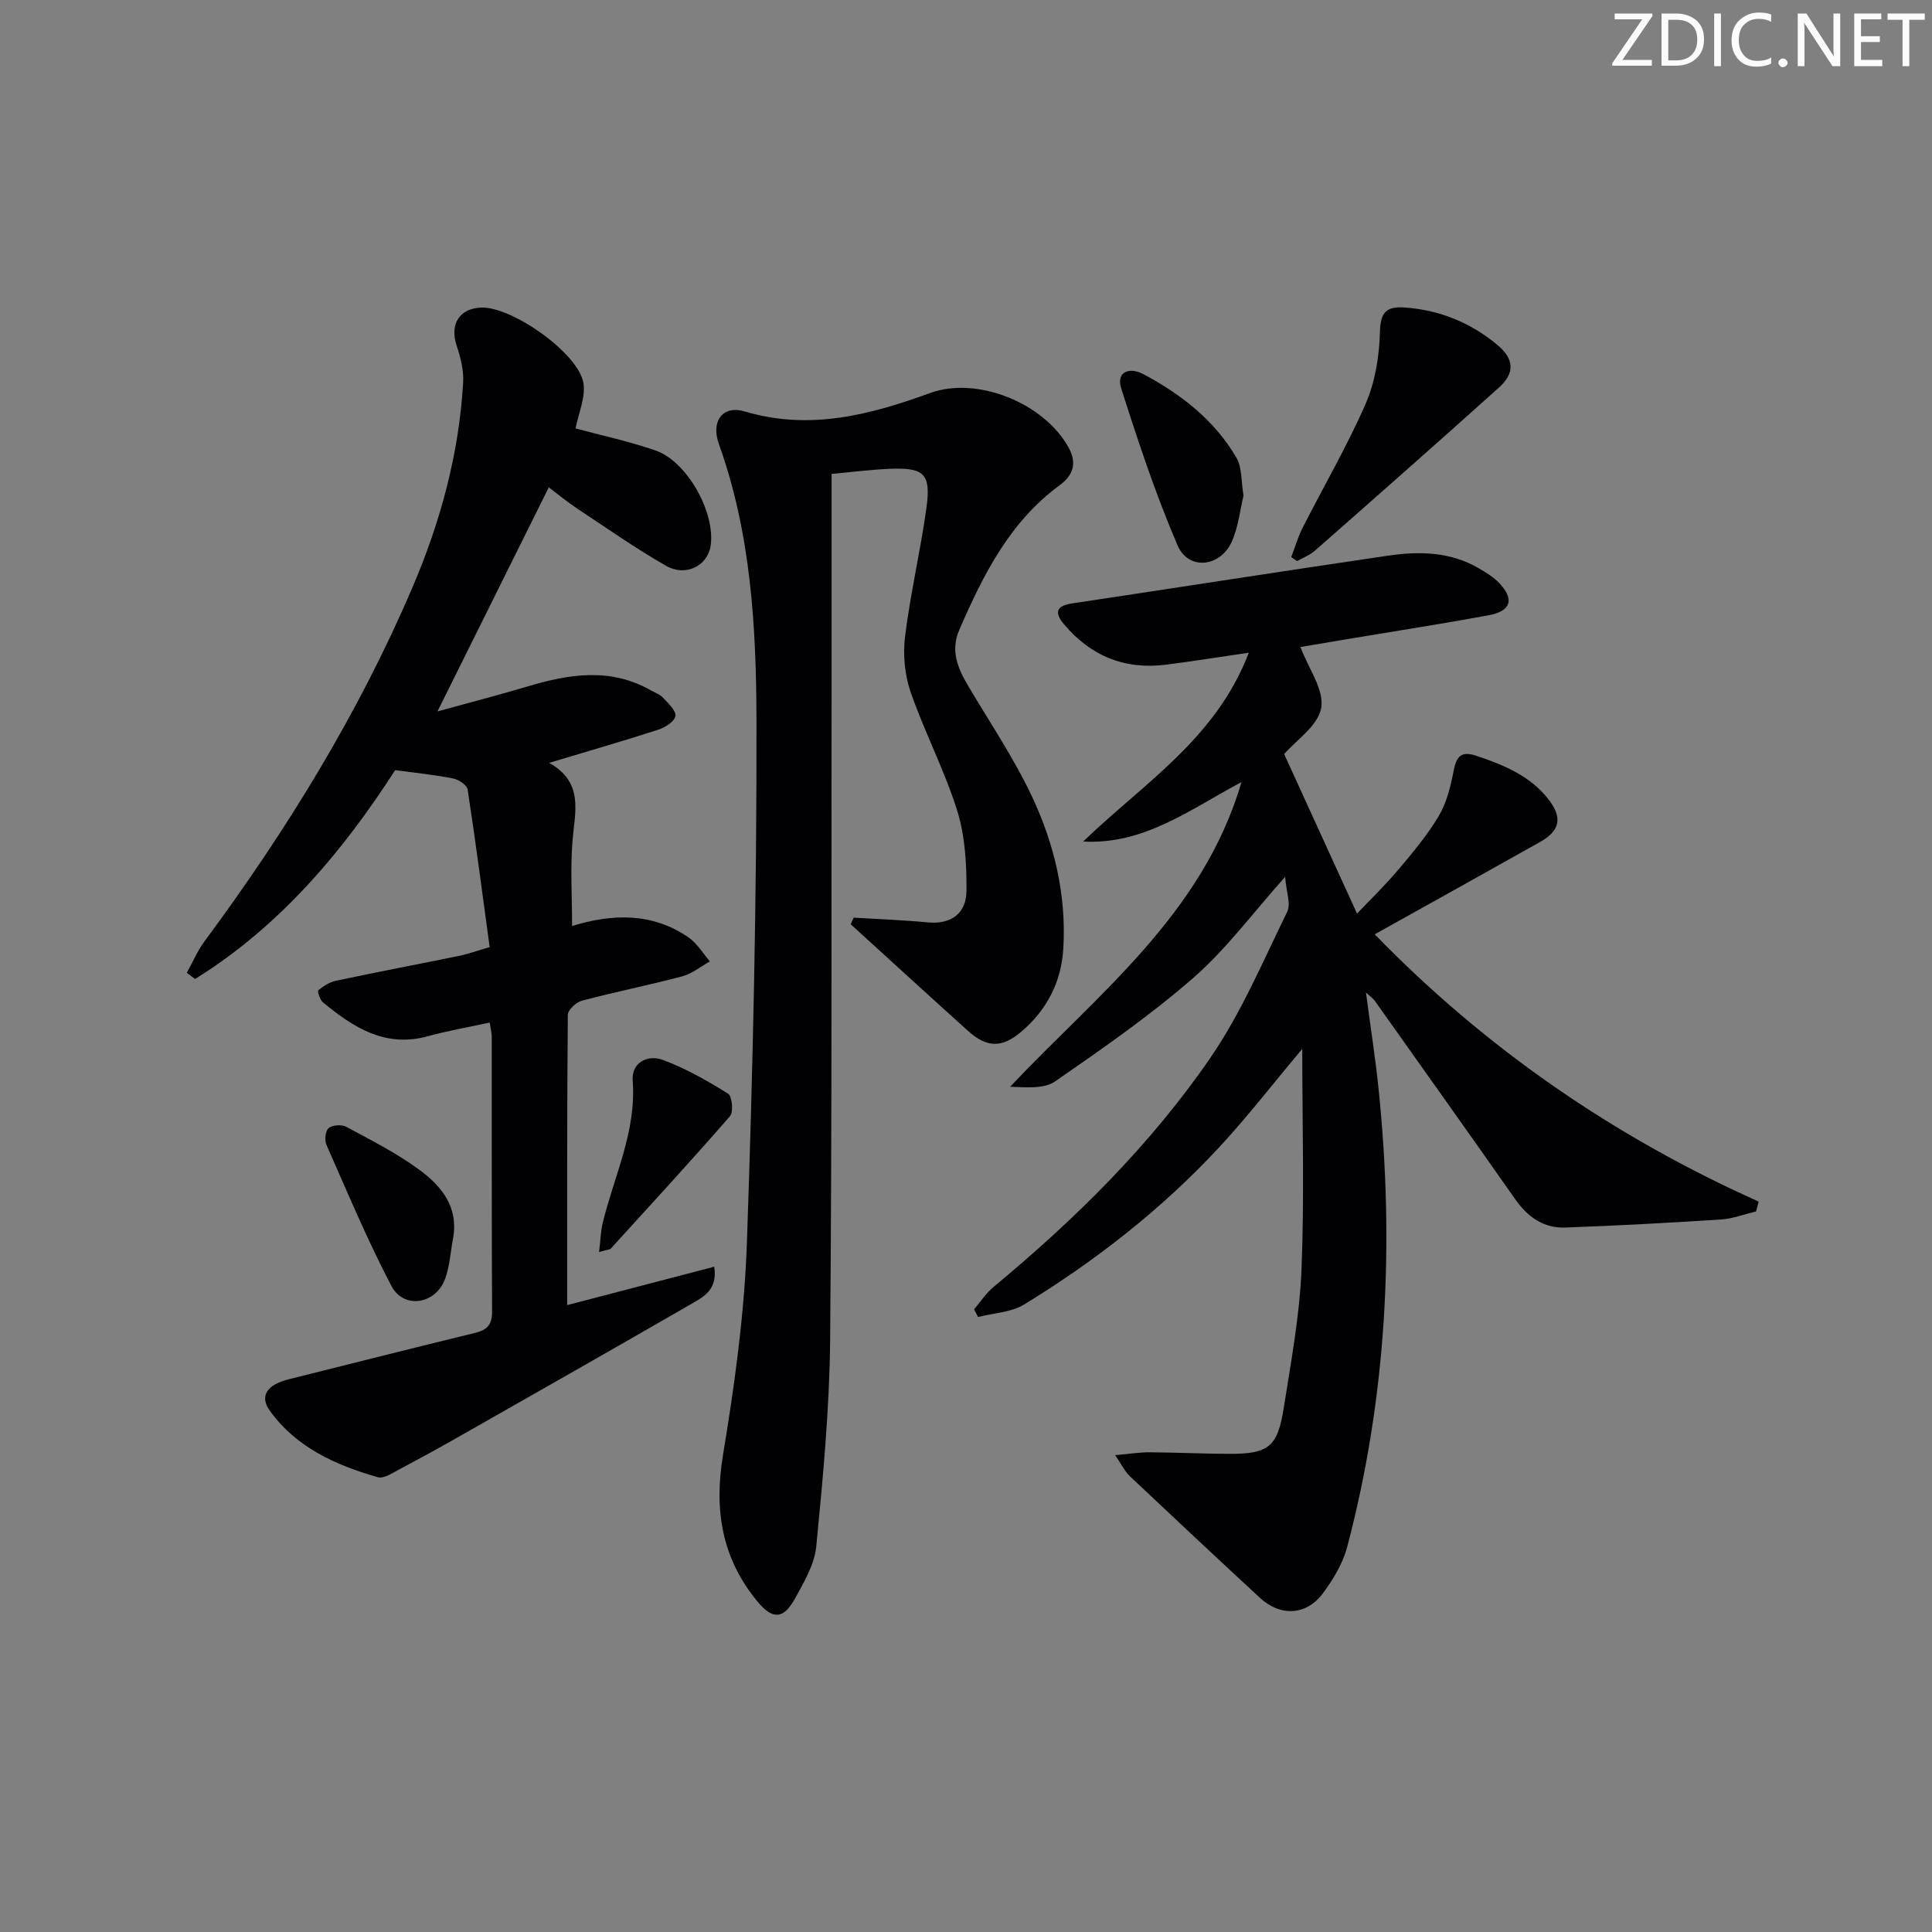
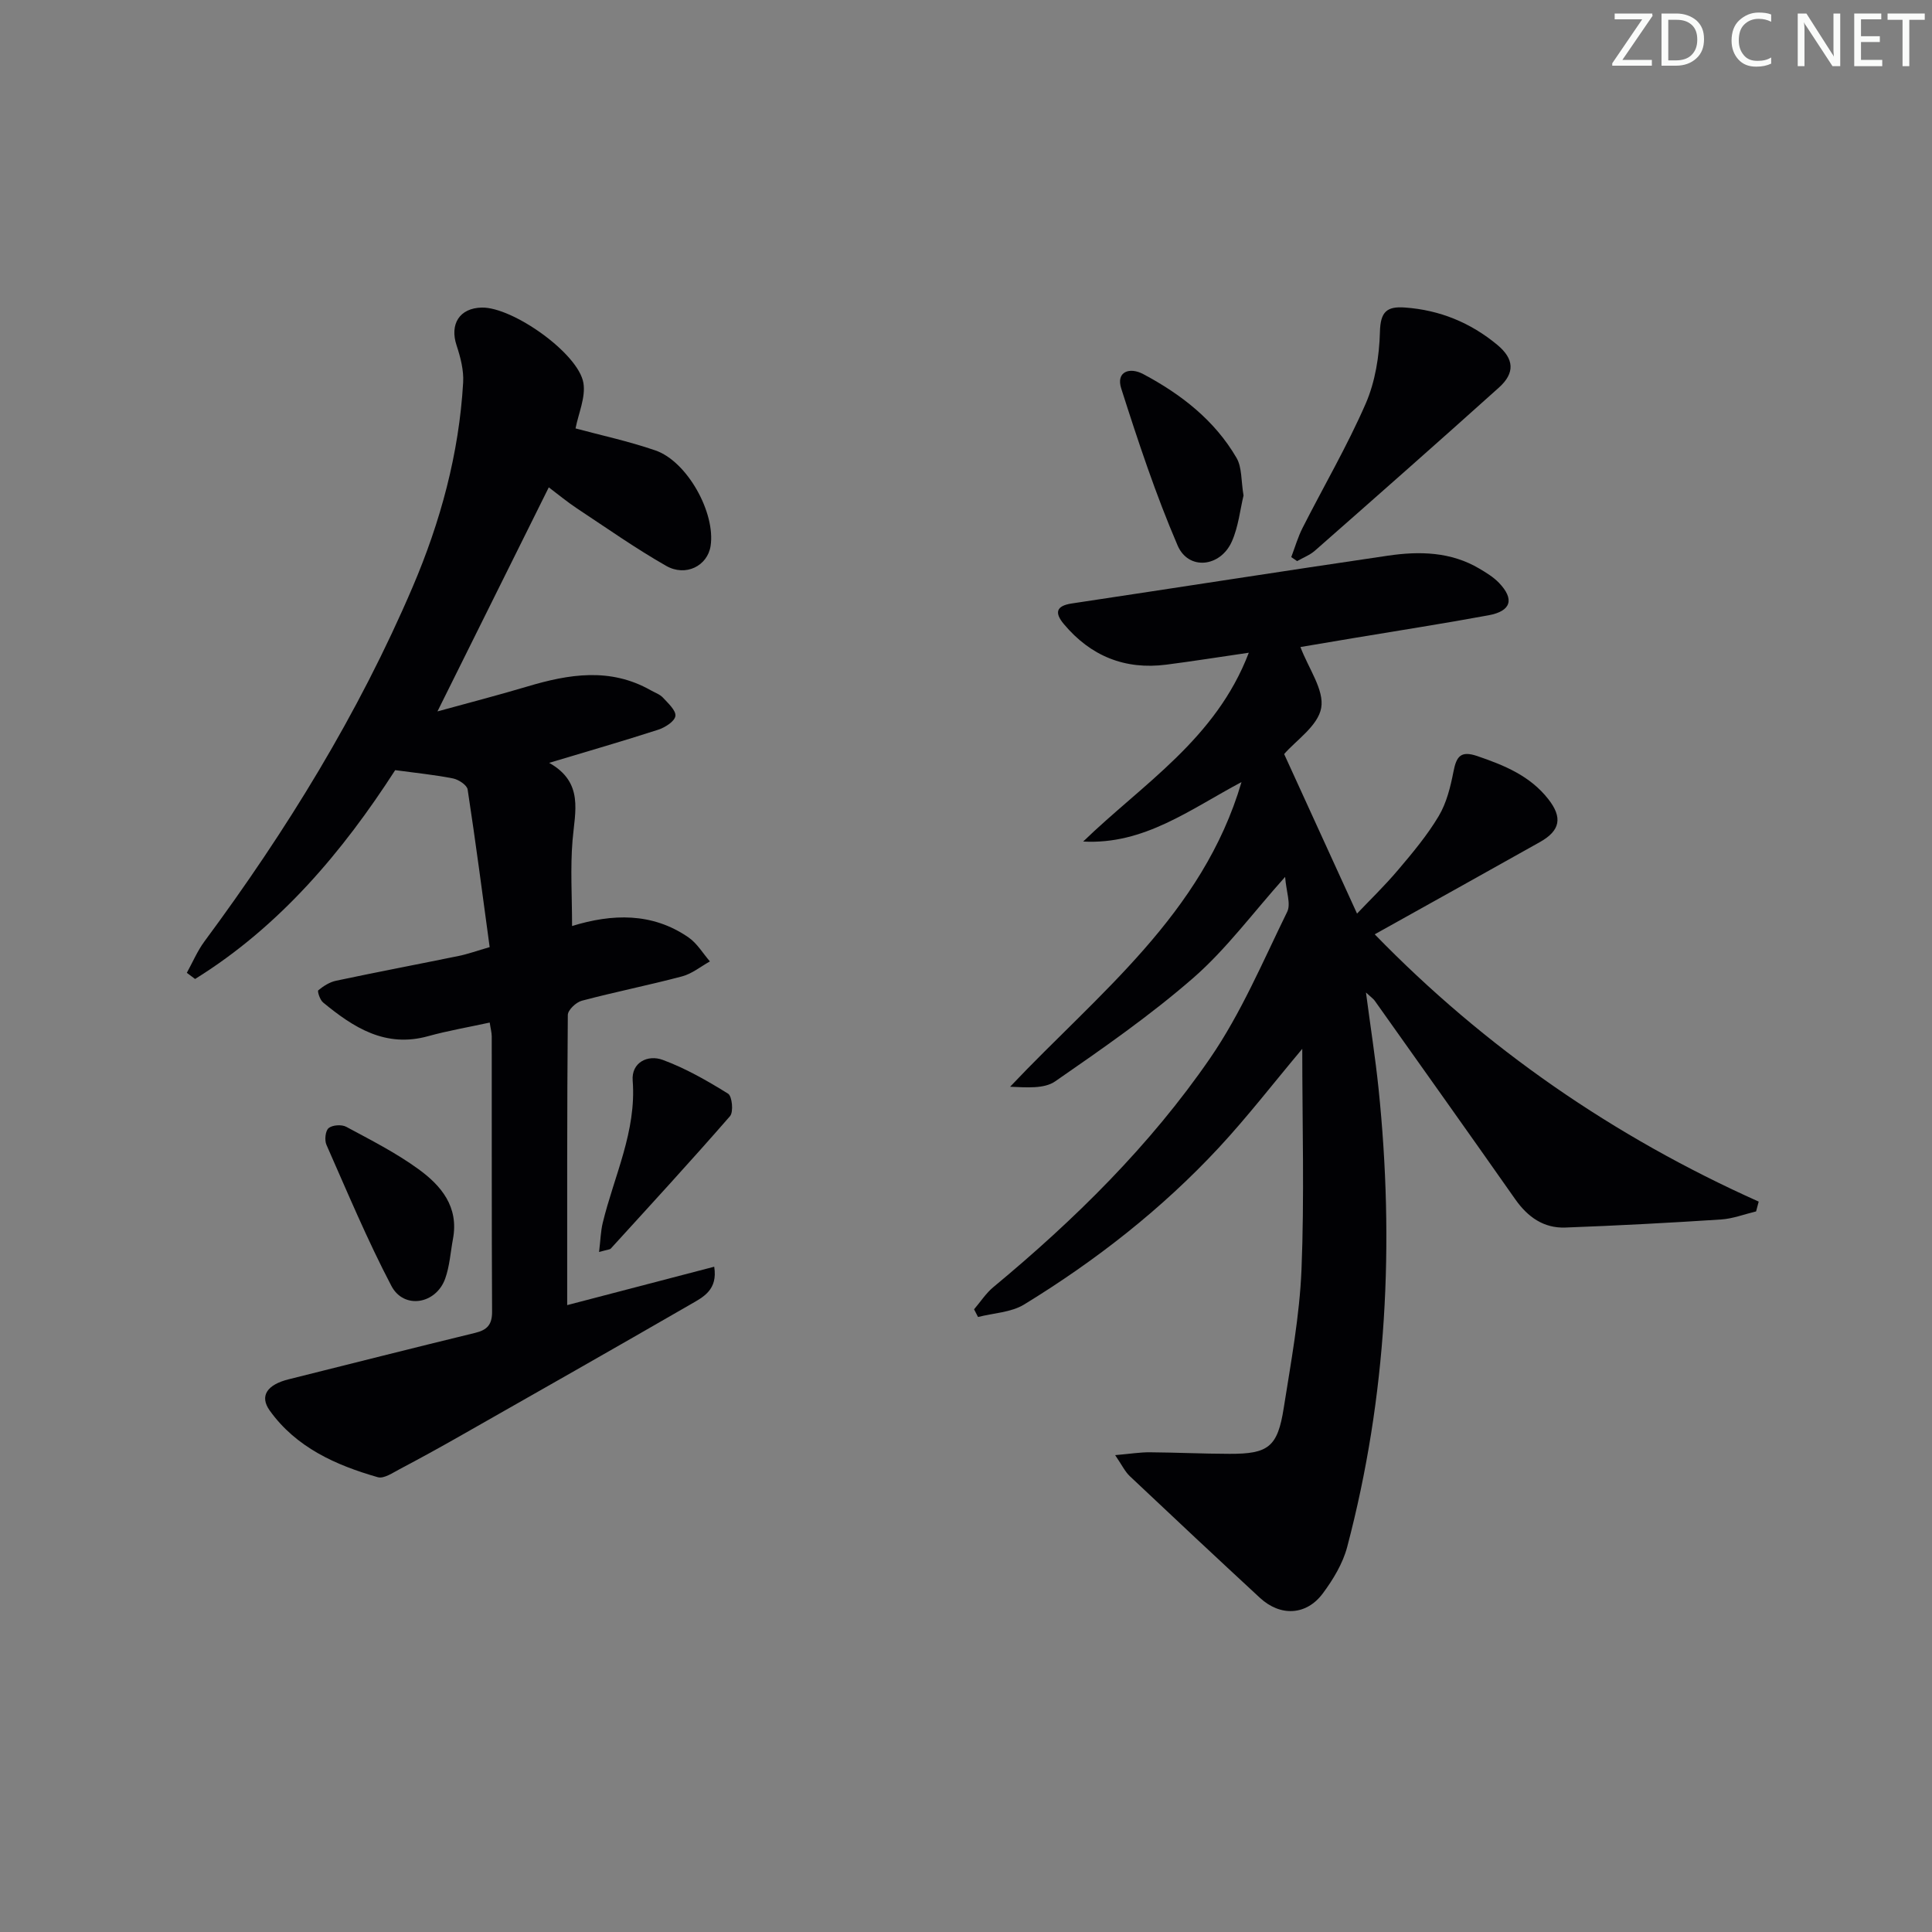
<svg xmlns="http://www.w3.org/2000/svg" enable-background="new 0 0 400 400" viewBox="0 0 400 400">
  <rect x="0" y="0" width="400" height="400" fill="#808080" stroke="none" />
  <g fill="#fafbfa">
    <path d="m342.2 3.2-6.3 9.2h6.1v1.2h-8.2v-.5l6.2-9.1h-5.7v-1.2h7.8v.4z" />
    <path d="m344 13.7v-10.9h3.1c1.6 0 3 .5 4.1 1.4 1.1 1 1.6 2.2 1.6 3.9s-.5 3-1.6 4-2.5 1.5-4.2 1.5h-3zm1.4-9.6v8.4h1.6c1.4 0 2.5-.4 3.2-1.1.8-.8 1.2-1.8 1.2-3.2s-.4-2.4-1.2-3.1-1.8-1-3.1-1z" />
-     <path d="m356.3 2.8v10.9h-1.4v-10.9z" />
    <path d="m366.6 13.2c-.8.4-1.8.6-3 .6-1.6 0-2.8-.5-3.7-1.5s-1.4-2.3-1.4-3.9c0-1.7.5-3.2 1.6-4.2s2.4-1.6 4-1.6c1 0 1.9.1 2.6.4v1.5c-.8-.4-1.6-.6-2.6-.6-1.2 0-2.2.4-3 1.2s-1.1 1.9-1.1 3.3c0 1.3.4 2.3 1.1 3.1s1.6 1.1 2.8 1.1c1.1 0 2-.2 2.8-.7v1.3z" />
-     <path d="m368.2 13c0-.3.1-.5.3-.6.2-.2.4-.3.6-.3.3 0 .5.1.7.3s.3.4.3.6-.1.5-.3.6c-.2.2-.4.3-.7.3s-.5-.1-.6-.3c-.2-.2-.3-.4-.3-.6z" />
    <path d="m381.1 13.7h-1.7l-5.5-8.4c-.2-.2-.3-.5-.4-.7 0 .2.1.8.1 1.5v7.6h-1.4v-10.9h1.8l5.3 8.3c.3.4.4.6.4.8 0-.3-.1-.8-.1-1.6v-7.5h1.4v10.9z" />
    <path d="m389.7 13.7h-5.8v-10.9h5.6v1.2h-4.2v3.5h3.9v1.2h-3.9v3.7h4.4z" />
-     <path d="m398.4 4.1h-3.1v9.6h-1.4v-9.6h-3.1v-1.3h7.7v1.3z" />
+     <path d="m398.4 4.1h-3.1v9.6h-1.4v-9.6h-3.1v-1.3h7.7v1.3" />
  </g>
  <path d="m269.62 217.15c-5.99 7.14-11.34 14.07-17.27 20.46-11.85 12.74-25.49 23.4-40.31 32.47-2.7 1.65-6.34 1.77-9.55 2.59-.27-.53-.54-1.06-.82-1.59 1.33-1.55 2.46-3.33 4.01-4.61 16.87-13.99 32.44-29.33 44.86-47.38 6.43-9.35 10.93-20.05 15.96-30.31.8-1.63-.19-4.13-.43-7.23-6.73 7.52-12.18 14.95-18.96 20.87-8.97 7.82-18.83 14.67-28.64 21.46-2.28 1.58-5.89 1.26-9.34 1.12 18.22-19.29 39.85-35.67 47.91-63.08-10.67 5.67-20.18 13-32.78 12.31 12.35-11.96 27.47-21.2 34.29-39.09-6.2.9-11.63 1.77-17.08 2.47-8.58 1.1-15.66-1.78-21.21-8.4-1.96-2.34-1.63-3.78 1.65-4.27 21.83-3.28 43.64-6.69 65.48-9.9 6.5-.95 13-.82 18.92 2.7 1.42.84 2.89 1.74 4.02 2.91 3.26 3.39 2.56 5.86-2.1 6.73-9.29 1.72-18.63 3.16-27.95 4.72-3.75.63-7.49 1.26-11.04 1.86 1.68 4.46 4.96 8.89 4.3 12.61s-5.26 6.75-7.67 9.55c4.9 10.72 9.86 21.59 15.09 33.03 2.55-2.69 5.69-5.72 8.5-9.04 3.01-3.55 6.04-7.17 8.41-11.15 1.63-2.73 2.44-6.06 3.06-9.23.61-3.12 1.49-4.37 4.94-3.19 5.6 1.91 10.91 4.09 14.68 8.9 2.99 3.81 2.51 6.51-1.71 8.89-11.3 6.35-22.62 12.64-34.22 19.11 22.9 23.56 49.45 41.88 79.5 55.34-.18.68-.36 1.36-.54 2.03-2.42.58-4.81 1.51-7.25 1.67-10.74.7-21.48 1.27-32.23 1.67-4.5.17-7.8-2.18-10.38-5.85-9.65-13.75-19.39-27.43-29.11-41.13-.26-.37-.67-.63-1.8-1.68.95 7.21 1.94 13.51 2.6 19.85 3.31 32.02 1.75 63.73-6.49 94.94-.9 3.42-2.9 6.73-5.04 9.61-3.41 4.6-8.8 4.83-13.02.93-9.03-8.35-18.01-16.76-26.95-25.2-.99-.93-1.6-2.26-3.03-4.35 3.13-.27 5.17-.61 7.2-.59 5.5.04 10.99.31 16.49.32 8.03.03 9.95-1.43 11.21-9.47 1.5-9.51 3.28-19.06 3.68-28.64.61-15.03.16-30.09.16-45.74z" fill="#010104" />
  <path d="m101.39 211.71c-4.4.96-8.64 1.68-12.76 2.82-8.85 2.46-15.45-1.8-21.75-6.99-.64-.53-1.21-2.32-.98-2.51 1.06-.88 2.35-1.7 3.68-1.98 8.44-1.79 16.92-3.4 25.38-5.13 1.92-.39 3.78-1.07 6.42-1.83-1.5-11.04-2.91-21.86-4.56-32.63-.14-.92-1.87-2.06-3.02-2.29-3.7-.74-7.48-1.11-11.98-1.72-10.81 16.77-23.83 32.32-41.43 43.24-.57-.43-1.14-.85-1.71-1.28 1.2-2.17 2.18-4.51 3.64-6.49 16.99-22.94 31.89-47.13 43.12-73.41 5.76-13.48 9.6-27.59 10.45-42.32.15-2.53-.55-5.22-1.36-7.68-1.46-4.4.61-7.73 5.21-7.83 6.39-.14 20.04 9.49 21.05 15.62.49 2.96-1.02 6.26-1.63 9.4 5.11 1.38 10.93 2.63 16.52 4.55 6.61 2.27 12.5 12.94 11.44 19.79-.63 4.09-5.12 6.44-9.21 4.11-6.34-3.62-12.33-7.84-18.43-11.87-2.06-1.37-3.98-2.96-5.86-4.38-7.59 15.28-15.11 30.4-23.05 46.39 6.42-1.77 12.52-3.34 18.55-5.14 8.65-2.59 17.2-4 25.6.76.87.49 1.9.84 2.55 1.54 1.07 1.16 2.74 2.68 2.56 3.81-.17 1.12-2.16 2.37-3.59 2.83-7.19 2.33-14.46 4.42-22.54 6.85 7.22 4.07 5.33 10.08 4.84 16.03-.48 5.75-.1 11.58-.1 17.75 8.3-2.55 16.59-2.84 24.12 2.37 1.77 1.22 2.96 3.28 4.42 4.96-1.9 1.06-3.69 2.54-5.73 3.09-6.89 1.83-13.9 3.22-20.79 5.05-1.19.31-2.89 1.92-2.9 2.95-.17 19.79-.13 39.59-.13 60.07 10.39-2.71 20.22-5.28 30.44-7.95.77 4.79-2.27 6.28-4.82 7.75-15.97 9.22-32 18.32-48.03 27.43-4.05 2.3-8.13 4.55-12.25 6.72-1.45.76-3.29 2.04-4.55 1.68-8.71-2.49-16.91-6.17-22.37-13.79-2.19-3.06-.51-5.38 3.91-6.48 12.87-3.21 25.72-6.48 38.61-9.61 2.52-.61 3.53-1.73 3.51-4.42-.1-18.99-.05-37.99-.07-56.98-.01-.81-.24-1.6-.42-2.85z" fill="#010104" />
-   <path d="m176.75 189.99c5.09.31 10.2.49 15.28.98 4.99.47 8.04-1.92 8.07-6.57.03-5.54-.29-11.34-1.92-16.56-2.62-8.36-6.76-16.24-9.64-24.54-1.23-3.56-1.62-7.75-1.16-11.51 1.1-8.88 3.17-17.64 4.41-26.5 1.02-7.23-.41-8.55-7.76-8.22-3.77.17-7.53.65-11.86 1.05 0 14.61.01 28.75 0 42.89-.05 45.48.1 90.96-.3 136.44-.13 14.25-1.49 28.51-2.87 42.71-.37 3.77-2.58 7.5-4.49 10.94-2.33 4.18-4.58 4.23-7.66.51-7.39-8.93-9.06-18.92-7.16-30.37 2.41-14.55 4.44-29.29 4.95-44 1.25-35.92 2.05-71.87 1.98-107.8-.04-19.37-1.09-38.87-7.78-57.5-1.71-4.77.8-8.11 5.37-6.75 13.42 3.99 25.87.73 38.36-3.82 9.75-3.55 23.64 2.1 28.68 11.31 1.77 3.23.96 5.71-1.86 7.78-10.36 7.6-15.84 18.58-20.78 29.95-1.9 4.37-.28 8.02 1.9 11.7 4.48 7.56 9.44 14.91 13.17 22.84 4.61 9.82 7.12 20.36 6.47 31.4-.41 7.02-3.45 12.81-8.76 17.3-4.04 3.41-7.14 3.25-11.05-.28-8.1-7.3-16.14-14.67-24.21-22.01.21-.47.41-.92.62-1.37z" fill="#010104" />
  <path d="m267.34 115.34c.77-2.02 1.37-4.13 2.34-6.04 4.36-8.59 9.24-16.94 13.08-25.75 1.97-4.54 2.81-9.84 2.94-14.82.1-4.18 1.41-5.34 5.19-5.06 7.22.52 13.58 3.14 19.1 7.72 3.52 2.92 3.7 5.83.36 8.84-12.63 11.35-25.36 22.57-38.11 33.78-1.05.92-2.45 1.45-3.69 2.16-.41-.28-.81-.55-1.21-.83z" fill="#010104" />
  <path d="m257.46 102.59c-.7 2.89-1.05 6.42-2.41 9.5-2.37 5.36-9 6.07-11.24.84-4.54-10.56-8.17-21.53-11.67-32.49-1.13-3.53 1.77-4.47 4.53-3 7.85 4.17 14.8 9.56 19.34 17.36 1.15 1.97.93 4.75 1.45 7.79z" fill="#010104" />
  <path d="m93.78 256.52c-.51 2.74-.68 5.61-1.61 8.21-1.91 5.31-8.56 6.41-11.14 1.5-4.97-9.48-9.11-19.4-13.44-29.2-.43-.96-.23-2.91.45-3.47.79-.65 2.69-.78 3.64-.27 5.09 2.74 10.3 5.38 14.96 8.77 4.67 3.39 8.4 7.77 7.14 14.46z" fill="#010104" />
  <path d="m124.03 259.21c.3-2.46.34-4.27.75-5.99 2.36-9.76 7.02-18.98 6.21-29.5-.29-3.75 3.12-5.43 6.23-4.28 4.74 1.75 9.22 4.32 13.53 7 .83.52 1.15 3.79.39 4.65-8.07 9.27-16.4 18.32-24.68 27.41-.18.21-.6.2-2.43.71z" fill="#010104" />
</svg>